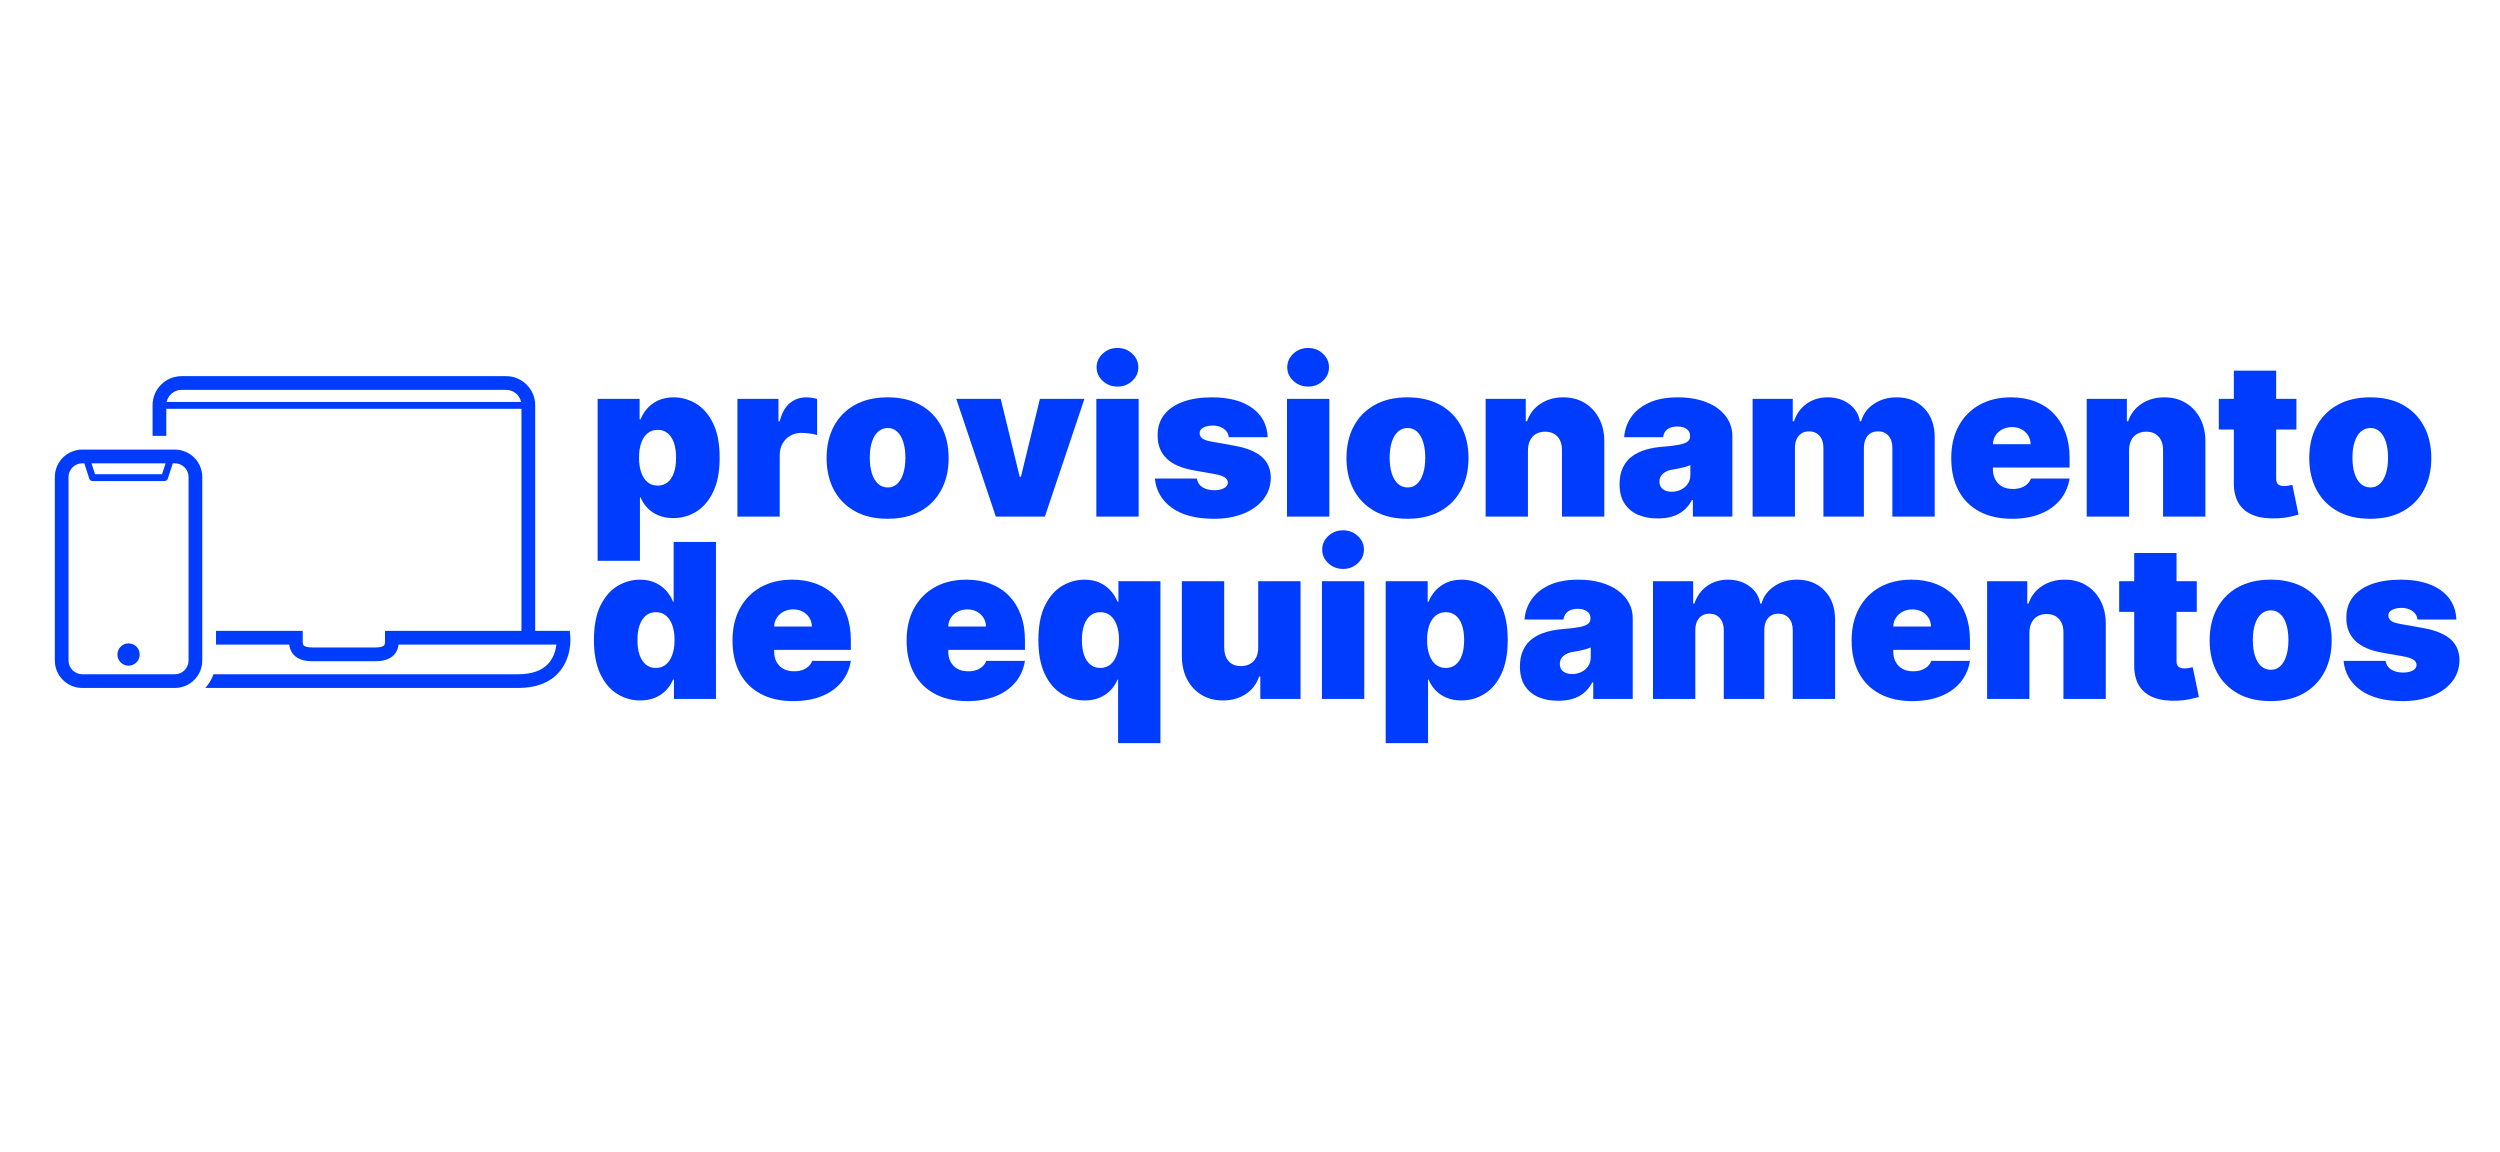
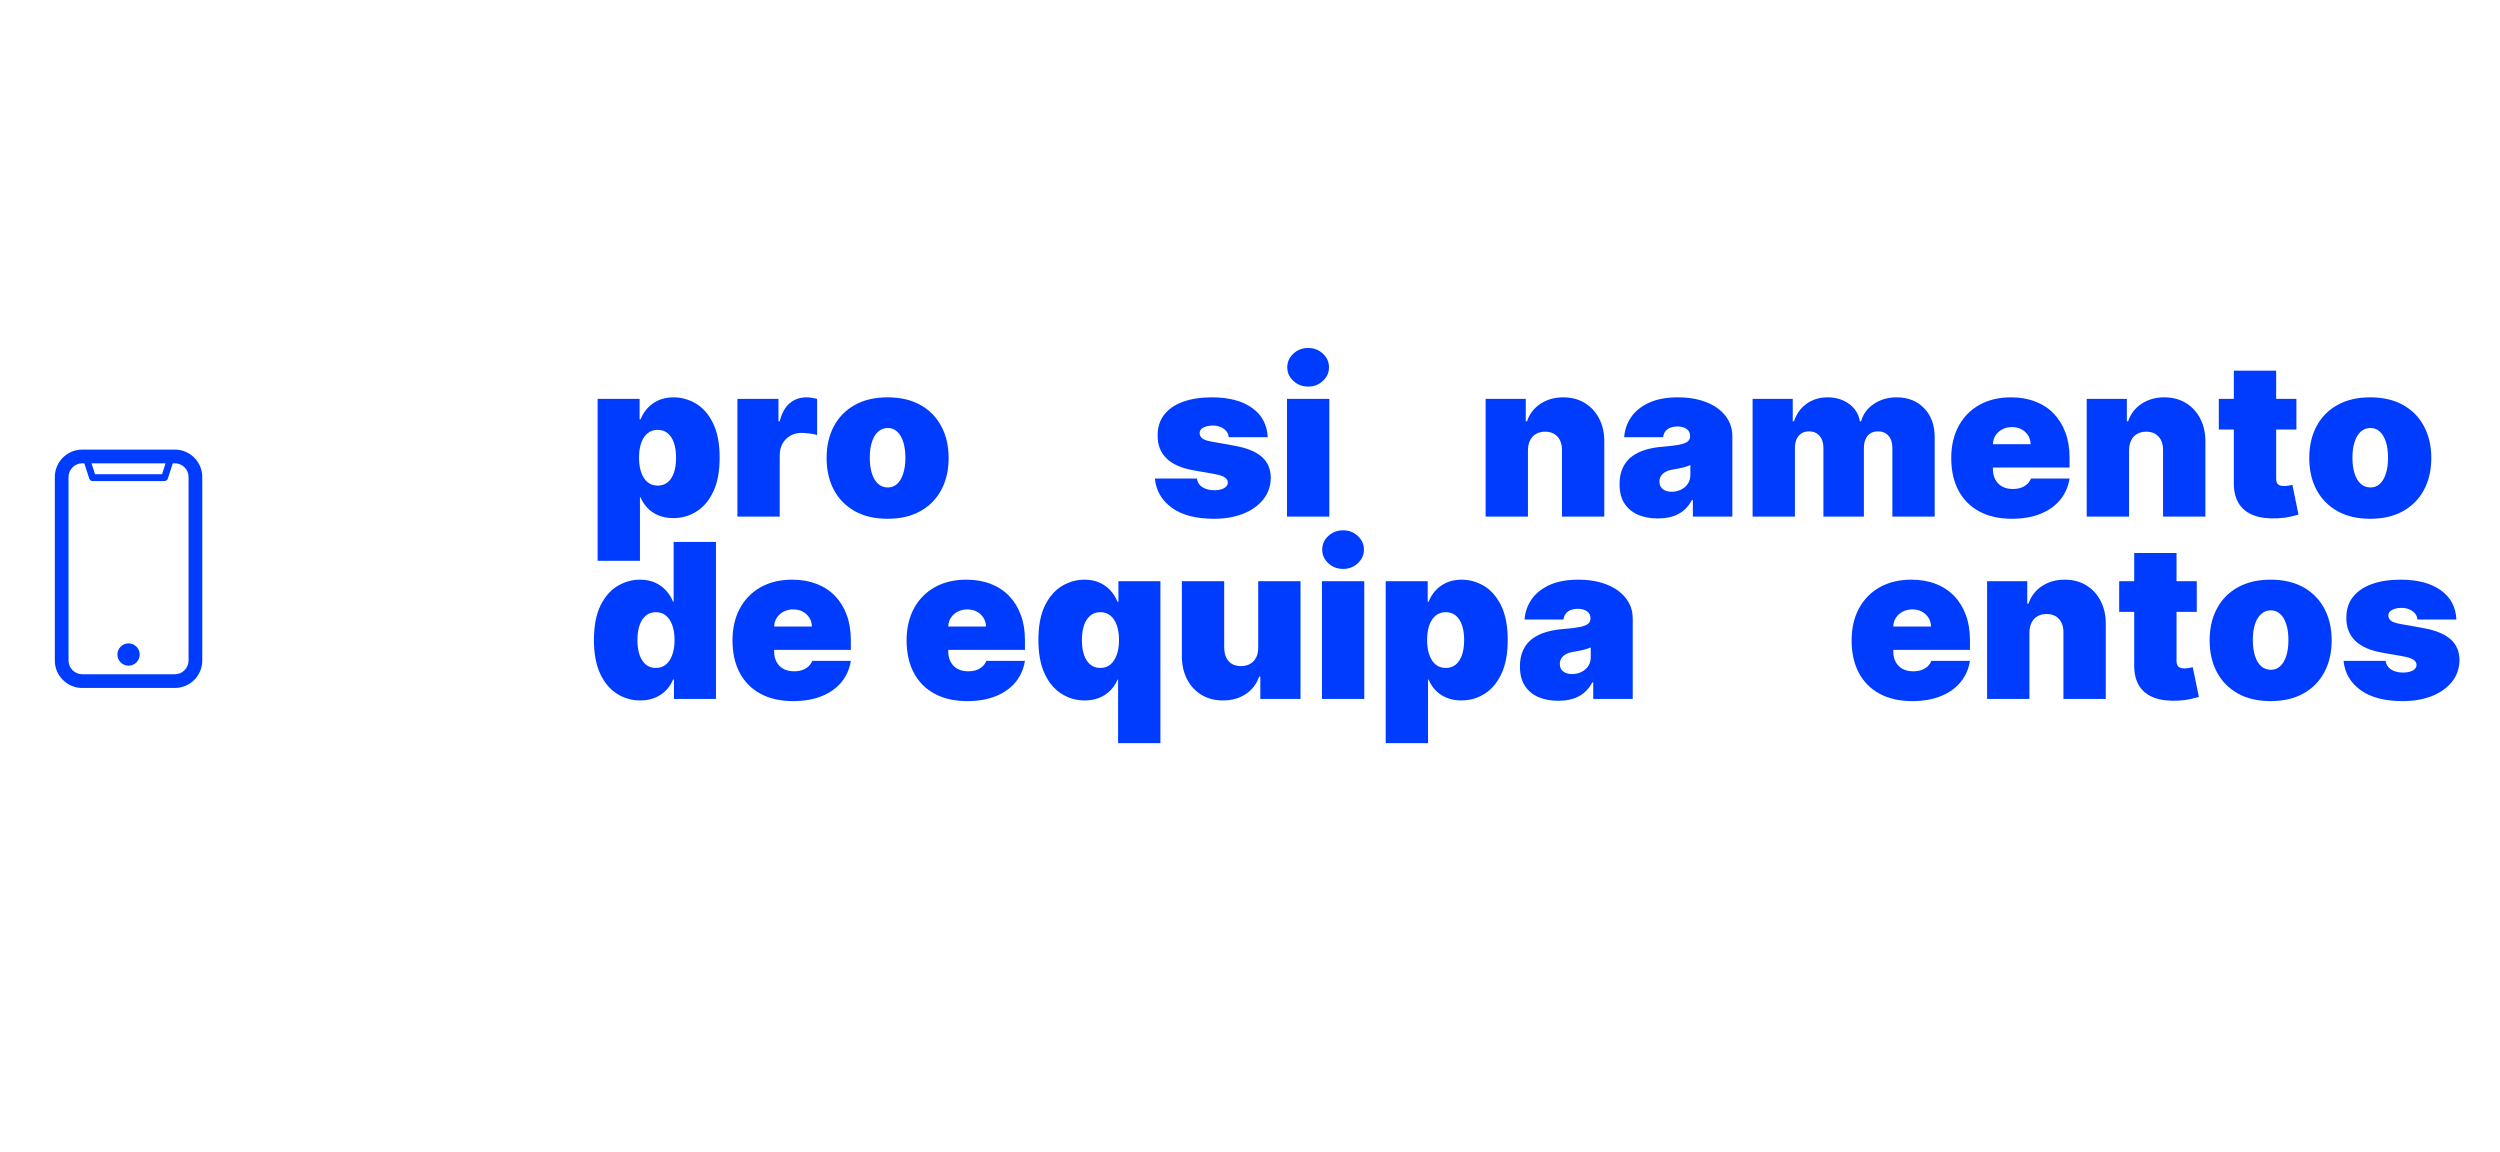
<svg xmlns="http://www.w3.org/2000/svg" width="768" zoomAndPan="magnify" viewBox="0 0 576 273.12" height="354" preserveAspectRatio="xMidYMid meet" version="1.0">
  <defs>
    <g />
    <clipPath id="1a667b6664">
-       <path d="M 27 89.152 L 127 89.152 L 127 163.164 L 27 163.164 Z M 27 89.152 " clip-rule="nonzero" />
-     </clipPath>
+       </clipPath>
    <clipPath id="d653b83fa8">
      <path d="M 4 106 L 40 106 L 40 163.164 L 4 163.164 Z M 4 106 " clip-rule="nonzero" />
    </clipPath>
    <clipPath id="ef0722011b">
      <path d="M 130 73 L 575.074 73 L 575.074 179 L 130 179 Z M 130 73 " clip-rule="nonzero" />
    </clipPath>
    <clipPath id="bf4972ad26">
      <rect x="0" width="446" y="0" height="106" />
    </clipPath>
  </defs>
  <g clip-path="url(#1a667b6664)">
    <path fill="#003cfd" d="M 126.914 151.012 L 126.789 149.523 L 118.578 149.523 L 118.578 96.031 C 118.574 92.238 115.492 89.152 111.699 89.152 L 34.77 89.152 C 30.98 89.152 27.895 92.238 27.895 96.031 L 27.895 103.309 L 31.148 103.309 L 31.148 96.887 L 115.324 96.887 L 115.324 149.523 L 82.984 149.523 L 82.984 151.148 C 82.984 151.266 82.984 151.391 82.988 151.523 C 83.004 152.078 83.02 152.703 82.746 152.984 C 82.605 153.125 82.125 153.461 80.676 153.461 L 65.801 153.461 C 64.352 153.461 63.867 153.129 63.727 152.984 C 63.453 152.703 63.469 152.078 63.484 151.523 C 63.488 151.391 63.488 151.266 63.488 151.148 L 63.488 149.523 L 42.934 149.523 L 42.934 152.777 L 60.277 152.777 C 60.375 153.574 60.656 154.492 61.402 155.258 C 62.359 156.234 63.797 156.715 65.801 156.715 L 80.676 156.715 C 82.68 156.715 84.121 156.234 85.074 155.258 C 85.824 154.492 86.102 153.578 86.199 152.777 L 123.613 152.777 C 123.457 154.031 123 155.859 121.676 157.297 C 120.148 158.961 117.762 159.805 114.582 159.805 L 42.332 159.805 C 41.898 161.02 41.242 162.113 40.395 163.055 L 114.578 163.055 C 118.703 163.055 121.898 161.859 124.066 159.496 C 127.297 155.98 126.93 151.211 126.914 151.012 Z M 31.23 95.262 C 31.586 93.629 33.035 92.406 34.77 92.406 L 111.699 92.406 C 113.434 92.406 114.887 93.629 115.238 95.262 Z M 31.23 95.262 " fill-opacity="1" fill-rule="nonzero" />
  </g>
  <g clip-path="url(#d653b83fa8)">
    <path fill="#003cfd" d="M 33.176 106.559 L 11.23 106.559 C 7.641 106.559 4.727 109.477 4.727 113.062 L 4.727 156.551 C 4.727 160.137 7.641 163.055 11.23 163.055 L 33.176 163.055 C 36.762 163.055 39.676 160.137 39.676 156.551 L 39.676 113.062 C 39.676 109.477 36.762 106.559 33.176 106.559 Z M 30.98 109.809 L 30.145 112.387 L 14.258 112.387 L 13.422 109.809 Z M 36.426 156.551 C 36.426 158.348 34.969 159.805 33.176 159.805 L 11.23 159.805 C 9.438 159.805 7.977 158.348 7.977 156.551 L 7.977 113.062 C 7.977 111.27 9.438 109.809 11.23 109.809 L 11.715 109.809 L 12.895 113.449 C 13.004 113.785 13.312 114.012 13.668 114.012 L 30.734 114.012 C 31.086 114.012 31.402 113.785 31.508 113.449 L 32.688 109.809 L 33.176 109.809 C 34.969 109.809 36.426 111.27 36.426 113.062 Z M 36.426 156.551 " fill-opacity="1" fill-rule="nonzero" />
  </g>
  <path fill="#003cfd" d="M 24.848 155.129 C 24.848 155.48 24.777 155.816 24.645 156.141 C 24.512 156.465 24.32 156.75 24.074 157 C 23.824 157.246 23.539 157.438 23.215 157.57 C 22.891 157.707 22.555 157.773 22.203 157.773 C 21.852 157.773 21.516 157.707 21.191 157.57 C 20.867 157.438 20.582 157.246 20.336 157 C 20.086 156.75 19.898 156.465 19.762 156.141 C 19.629 155.816 19.562 155.48 19.562 155.129 C 19.562 154.781 19.629 154.441 19.762 154.117 C 19.898 153.793 20.086 153.508 20.336 153.262 C 20.582 153.012 20.867 152.824 21.191 152.688 C 21.516 152.555 21.852 152.488 22.203 152.488 C 22.555 152.488 22.891 152.555 23.215 152.688 C 23.539 152.824 23.824 153.012 24.074 153.262 C 24.32 153.508 24.512 153.793 24.645 154.117 C 24.777 154.441 24.848 154.781 24.848 155.129 Z M 24.848 155.129 " fill-opacity="1" fill-rule="nonzero" />
  <g clip-path="url(#ef0722011b)">
    <g transform="matrix(1, 0, 0, 1, 130, 73)">
      <g clip-path="url(#bf4972ad26)">
        <g fill="#003cfd" fill-opacity="1">
          <g transform="translate(0.831, 49.44)">
            <g>
              <path d="M 2.547 10.469 L 2.547 -27.906 L 12.5 -27.906 L 12.5 -23.031 L 12.719 -23.031 C 13.082 -23.977 13.613 -24.848 14.312 -25.641 C 15.02 -26.43 15.895 -27.066 16.938 -27.547 C 17.977 -28.023 19.188 -28.266 20.562 -28.266 C 22.406 -28.266 24.16 -27.773 25.828 -26.797 C 27.492 -25.816 28.848 -24.27 29.891 -22.156 C 30.941 -20.051 31.469 -17.316 31.469 -13.953 C 31.469 -10.734 30.969 -8.062 29.969 -5.938 C 28.969 -3.82 27.633 -2.242 25.969 -1.203 C 24.301 -0.16 22.473 0.359 20.484 0.359 C 19.18 0.359 18.016 0.145 16.984 -0.281 C 15.961 -0.707 15.094 -1.289 14.375 -2.031 C 13.656 -2.781 13.102 -3.629 12.719 -4.578 L 12.578 -4.578 L 12.578 10.469 Z M 12.359 -13.953 C 12.359 -12.598 12.535 -11.426 12.891 -10.438 C 13.242 -9.445 13.75 -8.68 14.406 -8.141 C 15.07 -7.609 15.863 -7.344 16.781 -7.344 C 17.707 -7.344 18.492 -7.602 19.141 -8.125 C 19.785 -8.656 20.281 -9.41 20.625 -10.391 C 20.969 -11.379 21.141 -12.566 21.141 -13.953 C 21.141 -15.328 20.969 -16.508 20.625 -17.5 C 20.281 -18.488 19.785 -19.242 19.141 -19.766 C 18.492 -20.297 17.707 -20.562 16.781 -20.562 C 15.863 -20.562 15.07 -20.297 14.406 -19.766 C 13.75 -19.242 13.242 -18.488 12.891 -17.5 C 12.535 -16.508 12.359 -15.328 12.359 -13.953 Z M 12.359 -13.953 " />
            </g>
          </g>
        </g>
        <g fill="#003cfd" fill-opacity="1">
          <g transform="translate(33.96, 49.44)">
            <g>
              <path d="M 2.547 0 L 2.547 -27.906 L 12.281 -27.906 L 12.281 -22.594 L 12.578 -22.594 C 13.078 -24.562 13.879 -26 14.984 -26.906 C 16.098 -27.812 17.398 -28.266 18.891 -28.266 C 19.328 -28.266 19.758 -28.227 20.188 -28.156 C 20.625 -28.094 21.039 -28.004 21.438 -27.891 L 21.438 -19.328 C 20.938 -19.492 20.32 -19.617 19.594 -19.703 C 18.875 -19.797 18.254 -19.844 17.734 -19.844 C 16.754 -19.844 15.875 -19.617 15.094 -19.172 C 14.312 -18.734 13.695 -18.113 13.25 -17.312 C 12.801 -16.52 12.578 -15.594 12.578 -14.531 L 12.578 0 Z M 2.547 0 " />
            </g>
          </g>
        </g>
        <g fill="#003cfd" fill-opacity="1">
          <g transform="translate(56.118, 49.44)">
            <g>
              <path d="M 15.984 0.516 C 12.953 0.516 10.359 -0.086 8.203 -1.297 C 6.055 -2.504 4.406 -4.188 3.25 -6.344 C 2.102 -8.508 1.531 -11.02 1.531 -13.875 C 1.531 -16.738 2.102 -19.25 3.25 -21.406 C 4.406 -23.57 6.055 -25.254 8.203 -26.453 C 10.359 -27.66 12.953 -28.266 15.984 -28.266 C 19.016 -28.266 21.609 -27.66 23.766 -26.453 C 25.922 -25.254 27.57 -23.57 28.719 -21.406 C 29.875 -19.25 30.453 -16.738 30.453 -13.875 C 30.453 -11.02 29.875 -8.508 28.719 -6.344 C 27.57 -4.188 25.922 -2.504 23.766 -1.297 C 21.609 -0.086 19.016 0.516 15.984 0.516 Z M 16.062 -6.906 C 16.906 -6.906 17.633 -7.188 18.25 -7.75 C 18.875 -8.32 19.352 -9.133 19.688 -10.188 C 20.031 -11.238 20.203 -12.492 20.203 -13.953 C 20.203 -15.422 20.031 -16.676 19.688 -17.719 C 19.352 -18.77 18.875 -19.578 18.25 -20.141 C 17.633 -20.711 16.906 -21 16.062 -21 C 15.164 -21 14.395 -20.711 13.75 -20.141 C 13.113 -19.578 12.625 -18.77 12.281 -17.719 C 11.938 -16.676 11.766 -15.422 11.766 -13.953 C 11.766 -12.492 11.938 -11.238 12.281 -10.188 C 12.625 -9.133 13.113 -8.32 13.75 -7.75 C 14.395 -7.188 15.164 -6.906 16.062 -6.906 Z M 16.062 -6.906 " />
            </g>
          </g>
        </g>
        <g fill="#003cfd" fill-opacity="1">
          <g transform="translate(88.084, 49.44)">
            <g>
-               <path d="M 30.672 -27.906 L 21.297 0 L 9.672 0 L 0.297 -27.906 L 10.828 -27.906 L 15.328 -9.453 L 15.625 -9.453 L 20.125 -27.906 Z M 30.672 -27.906 " />
-             </g>
+               </g>
          </g>
        </g>
        <g fill="#003cfd" fill-opacity="1">
          <g transform="translate(119.033, 49.44)">
            <g>
+               </g>
+           </g>
+         </g>
+         <g fill="#003cfd" fill-opacity="1">
+           <g transform="translate(134.145, 49.44)">
+             <g>
+               <path d="M 28.047 -18.812 L 18.812 -18.812 C 18.77 -19.383 18.57 -19.875 18.219 -20.281 C 17.863 -20.695 17.41 -21.016 16.859 -21.234 C 16.316 -21.461 15.711 -21.578 15.047 -21.578 C 14.18 -21.578 13.441 -21.422 12.828 -21.109 C 12.211 -20.797 11.91 -20.348 11.922 -19.766 C 11.91 -19.348 12.086 -18.961 12.453 -18.609 C 12.816 -18.266 13.535 -17.992 14.609 -17.797 L 20.281 -16.781 C 23.133 -16.258 25.258 -15.383 26.656 -14.156 C 28.051 -12.926 28.758 -11.285 28.781 -9.234 C 28.758 -7.242 28.164 -5.52 27 -4.062 C 25.832 -2.602 24.238 -1.473 22.219 -0.672 C 20.207 0.117 17.91 0.516 15.328 0.516 C 11.066 0.516 7.734 -0.352 5.328 -2.094 C 2.922 -3.844 1.582 -6.148 1.312 -9.016 L 11.266 -9.016 C 11.398 -8.129 11.836 -7.445 12.578 -6.969 C 13.328 -6.488 14.27 -6.25 15.406 -6.25 C 16.32 -6.25 17.078 -6.406 17.672 -6.719 C 18.273 -7.031 18.586 -7.477 18.609 -8.062 C 18.586 -8.594 18.32 -9.016 17.812 -9.328 C 17.301 -9.648 16.5 -9.906 15.406 -10.094 L 10.469 -10.969 C 7.613 -11.469 5.477 -12.41 4.062 -13.797 C 2.645 -15.191 1.945 -16.988 1.969 -19.188 C 1.945 -21.125 2.453 -22.766 3.484 -24.109 C 4.523 -25.461 6.008 -26.492 7.938 -27.203 C 9.875 -27.91 12.172 -28.266 14.828 -28.266 C 18.859 -28.266 22.035 -27.426 24.359 -25.75 C 26.691 -24.082 27.922 -21.77 28.047 -18.812 Z M 28.047 -18.812 " />
+             </g>
+           </g>
+         </g>
+         <g fill="#003cfd" fill-opacity="1">
+           <g transform="translate(164.222, 49.44)">
+             <g>
              <path d="M 2.547 0 L 2.547 -27.906 L 12.578 -27.906 L 12.578 0 Z M 7.578 -30.812 C 6.203 -30.812 5.031 -31.258 4.062 -32.156 C 3.094 -33.051 2.609 -34.129 2.609 -35.391 C 2.609 -36.648 3.094 -37.727 4.062 -38.625 C 5.031 -39.52 6.195 -39.969 7.562 -39.969 C 8.926 -39.969 10.086 -39.52 11.047 -38.625 C 12.016 -37.727 12.5 -36.648 12.5 -35.391 C 12.5 -34.129 12.016 -33.051 11.047 -32.156 C 10.086 -31.258 8.93 -30.812 7.578 -30.812 Z M 7.578 -30.812 " />
            </g>
          </g>
        </g>
        <g fill="#003cfd" fill-opacity="1">
-           <g transform="translate(134.145, 49.44)">
-             <g>
-               <path d="M 28.047 -18.812 L 18.812 -18.812 C 18.77 -19.383 18.57 -19.875 18.219 -20.281 C 17.863 -20.695 17.41 -21.016 16.859 -21.234 C 16.316 -21.461 15.711 -21.578 15.047 -21.578 C 14.18 -21.578 13.441 -21.422 12.828 -21.109 C 12.211 -20.797 11.91 -20.348 11.922 -19.766 C 11.91 -19.348 12.086 -18.961 12.453 -18.609 C 12.816 -18.266 13.535 -17.992 14.609 -17.797 L 20.281 -16.781 C 23.133 -16.258 25.258 -15.383 26.656 -14.156 C 28.051 -12.926 28.758 -11.285 28.781 -9.234 C 28.758 -7.242 28.164 -5.52 27 -4.062 C 25.832 -2.602 24.238 -1.473 22.219 -0.672 C 20.207 0.117 17.91 0.516 15.328 0.516 C 11.066 0.516 7.734 -0.352 5.328 -2.094 C 2.922 -3.844 1.582 -6.148 1.312 -9.016 L 11.266 -9.016 C 11.398 -8.129 11.836 -7.445 12.578 -6.969 C 13.328 -6.488 14.27 -6.25 15.406 -6.25 C 16.32 -6.25 17.078 -6.406 17.672 -6.719 C 18.273 -7.031 18.586 -7.477 18.609 -8.062 C 18.586 -8.594 18.32 -9.016 17.812 -9.328 C 17.301 -9.648 16.5 -9.906 15.406 -10.094 L 10.469 -10.969 C 7.613 -11.469 5.477 -12.41 4.062 -13.797 C 2.645 -15.191 1.945 -16.988 1.969 -19.188 C 1.945 -21.125 2.453 -22.766 3.484 -24.109 C 4.523 -25.461 6.008 -26.492 7.938 -27.203 C 9.875 -27.91 12.172 -28.266 14.828 -28.266 C 18.859 -28.266 22.035 -27.426 24.359 -25.75 C 26.691 -24.082 27.922 -21.77 28.047 -18.812 Z M 28.047 -18.812 " />
-             </g>
-           </g>
-         </g>
-         <g fill="#003cfd" fill-opacity="1">
-           <g transform="translate(164.222, 49.44)">
-             <g>
-               <path d="M 2.547 0 L 2.547 -27.906 L 12.578 -27.906 L 12.578 0 Z M 7.578 -30.812 C 6.203 -30.812 5.031 -31.258 4.062 -32.156 C 3.094 -33.051 2.609 -34.129 2.609 -35.391 C 2.609 -36.648 3.094 -37.727 4.062 -38.625 C 5.031 -39.52 6.195 -39.969 7.562 -39.969 C 8.926 -39.969 10.086 -39.52 11.047 -38.625 C 12.016 -37.727 12.5 -36.648 12.5 -35.391 C 12.5 -34.129 12.016 -33.051 11.047 -32.156 C 10.086 -31.258 8.93 -30.812 7.578 -30.812 Z M 7.578 -30.812 " />
-             </g>
-           </g>
-         </g>
-         <g fill="#003cfd" fill-opacity="1">
          <g transform="translate(179.333, 49.44)">
            <g>
-               <path d="M 15.984 0.516 C 12.953 0.516 10.359 -0.086 8.203 -1.297 C 6.055 -2.504 4.406 -4.188 3.25 -6.344 C 2.102 -8.508 1.531 -11.02 1.531 -13.875 C 1.531 -16.738 2.102 -19.25 3.25 -21.406 C 4.406 -23.57 6.055 -25.254 8.203 -26.453 C 10.359 -27.66 12.953 -28.266 15.984 -28.266 C 19.016 -28.266 21.609 -27.66 23.766 -26.453 C 25.922 -25.254 27.57 -23.57 28.719 -21.406 C 29.875 -19.25 30.453 -16.738 30.453 -13.875 C 30.453 -11.02 29.875 -8.508 28.719 -6.344 C 27.57 -4.188 25.922 -2.504 23.766 -1.297 C 21.609 -0.086 19.016 0.516 15.984 0.516 Z M 16.062 -6.906 C 16.906 -6.906 17.633 -7.188 18.25 -7.75 C 18.875 -8.32 19.352 -9.133 19.688 -10.188 C 20.031 -11.238 20.203 -12.492 20.203 -13.953 C 20.203 -15.422 20.031 -16.676 19.688 -17.719 C 19.352 -18.77 18.875 -19.578 18.25 -20.141 C 17.633 -20.711 16.906 -21 16.062 -21 C 15.164 -21 14.395 -20.711 13.75 -20.141 C 13.113 -19.578 12.625 -18.77 12.281 -17.719 C 11.938 -16.676 11.766 -15.422 11.766 -13.953 C 11.766 -12.492 11.938 -11.238 12.281 -10.188 C 12.625 -9.133 13.113 -8.32 13.75 -7.75 C 14.395 -7.188 15.164 -6.906 16.062 -6.906 Z M 16.062 -6.906 " />
-             </g>
+               </g>
          </g>
        </g>
        <g fill="#003cfd" fill-opacity="1">
          <g transform="translate(211.299, 49.44)">
            <g>
              <path d="M 12.578 -15.703 L 12.578 0 L 2.547 0 L 2.547 -27.906 L 12.062 -27.906 L 12.062 -22.594 L 12.359 -22.594 C 12.961 -24.363 14.031 -25.75 15.562 -26.75 C 17.094 -27.758 18.879 -28.266 20.922 -28.266 C 22.898 -28.266 24.617 -27.812 26.078 -26.906 C 27.535 -26.008 28.664 -24.773 29.469 -23.203 C 30.281 -21.629 30.68 -19.828 30.672 -17.797 L 30.672 0 L 20.641 0 L 20.641 -15.703 C 20.648 -17.078 20.301 -18.156 19.594 -18.938 C 18.883 -19.727 17.898 -20.125 16.641 -20.125 C 15.816 -20.125 15.098 -19.945 14.484 -19.594 C 13.867 -19.238 13.398 -18.727 13.078 -18.062 C 12.754 -17.406 12.586 -16.617 12.578 -15.703 Z M 12.578 -15.703 " />
            </g>
          </g>
        </g>
        <g fill="#003cfd" fill-opacity="1">
          <g transform="translate(244.355, 49.44)">
            <g>
              <path d="M 10.312 0.438 C 8.531 0.438 6.957 0.145 5.594 -0.438 C 4.238 -1.031 3.172 -1.926 2.391 -3.125 C 1.617 -4.32 1.234 -5.848 1.234 -7.703 C 1.234 -9.223 1.492 -10.523 2.016 -11.609 C 2.535 -12.703 3.258 -13.594 4.188 -14.281 C 5.125 -14.969 6.211 -15.492 7.453 -15.859 C 8.691 -16.223 10.035 -16.457 11.484 -16.562 C 13.047 -16.688 14.301 -16.836 15.25 -17.016 C 16.195 -17.191 16.883 -17.438 17.312 -17.75 C 17.738 -18.07 17.953 -18.5 17.953 -19.031 L 17.953 -19.109 C 17.953 -19.836 17.672 -20.395 17.109 -20.781 C 16.555 -21.164 15.844 -21.359 14.969 -21.359 C 14.008 -21.359 13.227 -21.148 12.625 -20.734 C 12.031 -20.316 11.672 -19.676 11.547 -18.812 L 2.328 -18.812 C 2.441 -20.508 2.977 -22.078 3.938 -23.516 C 4.906 -24.953 6.316 -26.102 8.172 -26.969 C 10.023 -27.832 12.336 -28.266 15.109 -28.266 C 17.109 -28.266 18.898 -28.031 20.484 -27.562 C 22.078 -27.102 23.43 -26.457 24.547 -25.625 C 25.66 -24.789 26.508 -23.82 27.094 -22.719 C 27.676 -21.613 27.969 -20.41 27.969 -19.109 L 27.969 0 L 18.609 0 L 18.609 -3.922 L 18.391 -3.922 C 17.828 -2.879 17.148 -2.035 16.359 -1.391 C 15.566 -0.754 14.664 -0.289 13.656 0 C 12.645 0.289 11.531 0.438 10.312 0.438 Z M 13.594 -5.891 C 14.352 -5.891 15.066 -6.047 15.734 -6.359 C 16.41 -6.672 16.957 -7.125 17.375 -7.719 C 17.801 -8.312 18.016 -9.031 18.016 -9.875 L 18.016 -12.203 C 17.754 -12.098 17.473 -11.992 17.172 -11.891 C 16.879 -11.797 16.566 -11.707 16.234 -11.625 C 15.898 -11.539 15.547 -11.461 15.172 -11.391 C 14.805 -11.316 14.426 -11.25 14.031 -11.188 C 13.25 -11.07 12.613 -10.875 12.125 -10.594 C 11.633 -10.32 11.27 -9.988 11.031 -9.594 C 10.801 -9.207 10.688 -8.77 10.688 -8.281 C 10.688 -7.508 10.957 -6.914 11.5 -6.5 C 12.039 -6.094 12.738 -5.891 13.594 -5.891 Z M 13.594 -5.891 " />
            </g>
          </g>
        </g>
        <g fill="#003cfd" fill-opacity="1">
          <g transform="translate(274.577, 49.44)">
            <g>
              <path d="M 2.547 0 L 2.547 -27.906 L 12.062 -27.906 L 12.062 -22.594 L 12.359 -22.594 C 12.93 -24.344 13.922 -25.723 15.328 -26.734 C 16.734 -27.754 18.406 -28.266 20.344 -28.266 C 22.312 -28.266 24.004 -27.742 25.422 -26.703 C 26.836 -25.672 27.688 -24.301 27.969 -22.594 L 28.266 -22.594 C 28.734 -24.301 29.738 -25.672 31.281 -26.703 C 32.82 -27.742 34.629 -28.266 36.703 -28.266 C 39.367 -28.266 41.535 -27.406 43.203 -25.688 C 44.867 -23.969 45.703 -21.676 45.703 -18.812 L 45.703 0 L 35.672 0 L 35.672 -16.281 C 35.672 -17.5 35.363 -18.457 34.75 -19.156 C 34.133 -19.852 33.305 -20.203 32.266 -20.203 C 31.234 -20.203 30.414 -19.852 29.812 -19.156 C 29.219 -18.457 28.922 -17.5 28.922 -16.281 L 28.922 0 L 19.328 0 L 19.328 -16.281 C 19.328 -17.5 19.016 -18.457 18.391 -19.156 C 17.773 -19.852 16.945 -20.203 15.906 -20.203 C 15.219 -20.203 14.625 -20.039 14.125 -19.719 C 13.633 -19.406 13.254 -18.957 12.984 -18.375 C 12.711 -17.789 12.578 -17.094 12.578 -16.281 L 12.578 0 Z M 2.547 0 " />
            </g>
          </g>
        </g>
        <g fill="#003cfd" fill-opacity="1">
          <g transform="translate(322.672, 49.44)">
            <g>
              <path d="M 15.906 0.516 C 12.926 0.516 10.363 -0.055 8.219 -1.203 C 6.07 -2.348 4.422 -3.992 3.266 -6.141 C 2.109 -8.297 1.531 -10.875 1.531 -13.875 C 1.531 -16.758 2.109 -19.281 3.266 -21.438 C 4.43 -23.594 6.07 -25.27 8.188 -26.469 C 10.312 -27.664 12.816 -28.266 15.703 -28.266 C 17.805 -28.266 19.711 -27.938 21.422 -27.281 C 23.129 -26.633 24.586 -25.688 25.797 -24.438 C 27.004 -23.195 27.938 -21.691 28.594 -19.922 C 29.25 -18.16 29.578 -16.172 29.578 -13.953 L 29.578 -11.625 L 4.656 -11.625 L 4.656 -17.156 L 20.344 -17.156 C 20.332 -17.945 20.129 -18.648 19.734 -19.266 C 19.336 -19.879 18.812 -20.359 18.156 -20.703 C 17.5 -21.047 16.75 -21.219 15.906 -21.219 C 15.102 -21.219 14.359 -21.047 13.672 -20.703 C 12.992 -20.359 12.453 -19.879 12.047 -19.266 C 11.641 -18.66 11.426 -17.957 11.406 -17.156 L 11.406 -11.188 C 11.406 -10.289 11.594 -9.488 11.969 -8.781 C 12.344 -8.082 12.879 -7.535 13.578 -7.141 C 14.285 -6.742 15.133 -6.547 16.125 -6.547 C 16.82 -6.547 17.457 -6.641 18.031 -6.828 C 18.602 -7.023 19.094 -7.305 19.5 -7.672 C 19.914 -8.047 20.223 -8.492 20.422 -9.016 L 29.578 -9.016 C 29.266 -7.078 28.52 -5.395 27.344 -3.969 C 26.164 -2.539 24.609 -1.438 22.672 -0.656 C 20.742 0.125 18.488 0.516 15.906 0.516 Z M 15.906 0.516 " />
            </g>
          </g>
        </g>
        <g fill="#003cfd" fill-opacity="1">
          <g transform="translate(353.766, 49.44)">
            <g>
              <path d="M 12.578 -15.703 L 12.578 0 L 2.547 0 L 2.547 -27.906 L 12.062 -27.906 L 12.062 -22.594 L 12.359 -22.594 C 12.961 -24.363 14.031 -25.75 15.562 -26.75 C 17.094 -27.758 18.879 -28.266 20.922 -28.266 C 22.898 -28.266 24.617 -27.812 26.078 -26.906 C 27.535 -26.008 28.664 -24.773 29.469 -23.203 C 30.281 -21.629 30.68 -19.828 30.672 -17.797 L 30.672 0 L 20.641 0 L 20.641 -15.703 C 20.648 -17.078 20.301 -18.156 19.594 -18.938 C 18.883 -19.727 17.898 -20.125 16.641 -20.125 C 15.816 -20.125 15.098 -19.945 14.484 -19.594 C 13.867 -19.238 13.398 -18.727 13.078 -18.062 C 12.754 -17.406 12.586 -16.617 12.578 -15.703 Z M 12.578 -15.703 " />
            </g>
          </g>
        </g>
        <g fill="#003cfd" fill-opacity="1">
          <g transform="translate(386.822, 49.44)">
            <g>
              <path d="M 19.188 -27.906 L 19.188 -20.641 L 0.797 -20.641 L 0.797 -27.906 Z M 4.359 -34.594 L 14.391 -34.594 L 14.391 -8.969 C 14.391 -8.582 14.453 -8.258 14.578 -8 C 14.711 -7.738 14.922 -7.547 15.203 -7.422 C 15.484 -7.297 15.844 -7.234 16.281 -7.234 C 16.582 -7.234 16.938 -7.27 17.344 -7.344 C 17.75 -7.414 18.047 -7.473 18.234 -7.516 L 19.688 -0.469 C 19.238 -0.332 18.598 -0.172 17.766 0.016 C 16.941 0.211 15.961 0.344 14.828 0.406 C 12.523 0.52 10.594 0.281 9.031 -0.312 C 7.469 -0.914 6.289 -1.863 5.5 -3.156 C 4.719 -4.457 4.336 -6.082 4.359 -8.031 Z M 4.359 -34.594 " />
            </g>
          </g>
        </g>
        <g fill="#003cfd" fill-opacity="1">
          <g transform="translate(407.527, 49.44)">
            <g>
              <path d="M 15.984 0.516 C 12.953 0.516 10.359 -0.086 8.203 -1.297 C 6.055 -2.504 4.406 -4.188 3.25 -6.344 C 2.102 -8.508 1.531 -11.02 1.531 -13.875 C 1.531 -16.738 2.102 -19.25 3.25 -21.406 C 4.406 -23.57 6.055 -25.254 8.203 -26.453 C 10.359 -27.66 12.953 -28.266 15.984 -28.266 C 19.016 -28.266 21.609 -27.66 23.766 -26.453 C 25.922 -25.254 27.57 -23.57 28.719 -21.406 C 29.875 -19.25 30.453 -16.738 30.453 -13.875 C 30.453 -11.02 29.875 -8.508 28.719 -6.344 C 27.57 -4.188 25.922 -2.504 23.766 -1.297 C 21.609 -0.086 19.016 0.516 15.984 0.516 Z M 16.062 -6.906 C 16.906 -6.906 17.633 -7.188 18.25 -7.75 C 18.875 -8.32 19.352 -9.133 19.688 -10.188 C 20.031 -11.238 20.203 -12.492 20.203 -13.953 C 20.203 -15.422 20.031 -16.676 19.688 -17.719 C 19.352 -18.77 18.875 -19.578 18.25 -20.141 C 17.633 -20.711 16.906 -21 16.062 -21 C 15.164 -21 14.395 -20.711 13.75 -20.141 C 13.113 -19.578 12.625 -18.77 12.281 -17.719 C 11.938 -16.676 11.766 -15.422 11.766 -13.953 C 11.766 -12.492 11.938 -11.238 12.281 -10.188 C 12.625 -9.133 13.113 -8.32 13.75 -7.75 C 14.395 -7.188 15.164 -6.906 16.062 -6.906 Z M 16.062 -6.906 " />
            </g>
          </g>
        </g>
        <g fill="#003cfd" fill-opacity="1">
          <g transform="translate(0.831, 92.655)">
            <g>
              <path d="M 12.641 0.359 C 10.66 0.359 8.836 -0.16 7.172 -1.203 C 5.504 -2.242 4.172 -3.82 3.172 -5.938 C 2.172 -8.062 1.672 -10.734 1.672 -13.953 C 1.672 -17.316 2.191 -20.051 3.234 -22.156 C 4.285 -24.27 5.645 -25.816 7.312 -26.797 C 8.977 -27.773 10.734 -28.266 12.578 -28.266 C 13.953 -28.266 15.16 -28.023 16.203 -27.547 C 17.242 -27.066 18.113 -26.43 18.812 -25.641 C 19.52 -24.848 20.055 -23.977 20.422 -23.031 L 20.562 -23.031 L 20.562 -37.203 L 30.594 -37.203 L 30.594 0 L 20.641 0 L 20.641 -4.578 L 20.422 -4.578 C 20.035 -3.629 19.477 -2.781 18.75 -2.031 C 18.031 -1.289 17.16 -0.707 16.141 -0.281 C 15.117 0.145 13.953 0.359 12.641 0.359 Z M 16.344 -7.344 C 17.27 -7.344 18.062 -7.609 18.719 -8.141 C 19.375 -8.68 19.879 -9.445 20.234 -10.438 C 20.598 -11.426 20.781 -12.598 20.781 -13.953 C 20.781 -15.328 20.598 -16.508 20.234 -17.5 C 19.879 -18.488 19.375 -19.242 18.719 -19.766 C 18.062 -20.297 17.27 -20.562 16.344 -20.562 C 15.426 -20.562 14.645 -20.297 14 -19.766 C 13.352 -19.242 12.852 -18.488 12.5 -17.5 C 12.156 -16.508 11.984 -15.328 11.984 -13.953 C 11.984 -12.566 12.156 -11.379 12.5 -10.391 C 12.852 -9.41 13.352 -8.656 14 -8.125 C 14.645 -7.602 15.426 -7.344 16.344 -7.344 Z M 16.344 -7.344 " />
            </g>
          </g>
        </g>
        <g fill="#003cfd" fill-opacity="1">
          <g transform="translate(33.815, 92.655)">
            <g>
              <path d="M 15.906 0.516 C 12.926 0.516 10.363 -0.055 8.219 -1.203 C 6.07 -2.348 4.422 -3.992 3.266 -6.141 C 2.109 -8.297 1.531 -10.875 1.531 -13.875 C 1.531 -16.758 2.109 -19.281 3.266 -21.438 C 4.43 -23.594 6.07 -25.27 8.188 -26.469 C 10.312 -27.664 12.816 -28.266 15.703 -28.266 C 17.805 -28.266 19.711 -27.938 21.422 -27.281 C 23.129 -26.633 24.586 -25.688 25.797 -24.438 C 27.004 -23.195 27.938 -21.691 28.594 -19.922 C 29.25 -18.16 29.578 -16.172 29.578 -13.953 L 29.578 -11.625 L 4.656 -11.625 L 4.656 -17.156 L 20.344 -17.156 C 20.332 -17.945 20.129 -18.648 19.734 -19.266 C 19.336 -19.879 18.812 -20.359 18.156 -20.703 C 17.5 -21.047 16.75 -21.219 15.906 -21.219 C 15.102 -21.219 14.359 -21.047 13.672 -20.703 C 12.992 -20.359 12.453 -19.879 12.047 -19.266 C 11.641 -18.66 11.426 -17.957 11.406 -17.156 L 11.406 -11.188 C 11.406 -10.289 11.594 -9.488 11.969 -8.781 C 12.344 -8.082 12.879 -7.535 13.578 -7.141 C 14.285 -6.742 15.133 -6.547 16.125 -6.547 C 16.82 -6.547 17.457 -6.641 18.031 -6.828 C 18.602 -7.023 19.094 -7.305 19.5 -7.672 C 19.914 -8.047 20.223 -8.492 20.422 -9.016 L 29.578 -9.016 C 29.266 -7.078 28.52 -5.395 27.344 -3.969 C 26.164 -2.539 24.609 -1.438 22.672 -0.656 C 20.742 0.125 18.488 0.516 15.906 0.516 Z M 15.906 0.516 " />
            </g>
          </g>
        </g>
        <g fill="#003cfd" fill-opacity="1">
          <g transform="translate(64.909, 92.655)">
            <g />
          </g>
        </g>
        <g fill="#003cfd" fill-opacity="1">
          <g transform="translate(75.08, 92.655)">
            <g>
              <path d="M 15.906 0.516 C 12.926 0.516 10.363 -0.055 8.219 -1.203 C 6.07 -2.348 4.422 -3.992 3.266 -6.141 C 2.109 -8.297 1.531 -10.875 1.531 -13.875 C 1.531 -16.758 2.109 -19.281 3.266 -21.438 C 4.43 -23.594 6.07 -25.27 8.188 -26.469 C 10.312 -27.664 12.816 -28.266 15.703 -28.266 C 17.805 -28.266 19.711 -27.938 21.422 -27.281 C 23.129 -26.633 24.586 -25.688 25.797 -24.438 C 27.004 -23.195 27.938 -21.691 28.594 -19.922 C 29.25 -18.16 29.578 -16.172 29.578 -13.953 L 29.578 -11.625 L 4.656 -11.625 L 4.656 -17.156 L 20.344 -17.156 C 20.332 -17.945 20.129 -18.648 19.734 -19.266 C 19.336 -19.879 18.812 -20.359 18.156 -20.703 C 17.5 -21.047 16.75 -21.219 15.906 -21.219 C 15.102 -21.219 14.359 -21.047 13.672 -20.703 C 12.992 -20.359 12.453 -19.879 12.047 -19.266 C 11.641 -18.66 11.426 -17.957 11.406 -17.156 L 11.406 -11.188 C 11.406 -10.289 11.594 -9.488 11.969 -8.781 C 12.344 -8.082 12.879 -7.535 13.578 -7.141 C 14.285 -6.742 15.133 -6.547 16.125 -6.547 C 16.82 -6.547 17.457 -6.641 18.031 -6.828 C 18.602 -7.023 19.094 -7.305 19.5 -7.672 C 19.914 -8.047 20.223 -8.492 20.422 -9.016 L 29.578 -9.016 C 29.266 -7.078 28.52 -5.395 27.344 -3.969 C 26.164 -2.539 24.609 -1.438 22.672 -0.656 C 20.742 0.125 18.488 0.516 15.906 0.516 Z M 15.906 0.516 " />
            </g>
          </g>
        </g>
        <g fill="#003cfd" fill-opacity="1">
          <g transform="translate(106.174, 92.655)">
            <g>
              <path d="M 20.562 10.469 L 20.562 -4.578 L 20.422 -4.578 C 20.035 -3.629 19.477 -2.781 18.75 -2.031 C 18.031 -1.289 17.16 -0.707 16.141 -0.281 C 15.117 0.145 13.953 0.359 12.641 0.359 C 10.66 0.359 8.836 -0.16 7.172 -1.203 C 5.504 -2.242 4.172 -3.82 3.172 -5.938 C 2.172 -8.062 1.672 -10.734 1.672 -13.953 C 1.672 -17.316 2.191 -20.051 3.234 -22.156 C 4.285 -24.27 5.645 -25.816 7.312 -26.797 C 8.977 -27.773 10.734 -28.266 12.578 -28.266 C 13.953 -28.266 15.16 -28.023 16.203 -27.547 C 17.242 -27.066 18.113 -26.43 18.812 -25.641 C 19.52 -24.848 20.055 -23.977 20.422 -23.031 L 20.641 -23.031 L 20.641 -27.906 L 30.594 -27.906 L 30.594 10.469 Z M 16.344 -7.344 C 17.27 -7.344 18.062 -7.609 18.719 -8.141 C 19.375 -8.68 19.879 -9.445 20.234 -10.438 C 20.598 -11.426 20.781 -12.598 20.781 -13.953 C 20.781 -15.328 20.598 -16.508 20.234 -17.5 C 19.879 -18.488 19.375 -19.242 18.719 -19.766 C 18.062 -20.297 17.27 -20.562 16.344 -20.562 C 15.426 -20.562 14.645 -20.297 14 -19.766 C 13.352 -19.242 12.852 -18.488 12.5 -17.5 C 12.156 -16.508 11.984 -15.328 11.984 -13.953 C 11.984 -12.566 12.156 -11.379 12.5 -10.391 C 12.852 -9.41 13.352 -8.656 14 -8.125 C 14.645 -7.602 15.426 -7.344 16.344 -7.344 Z M 16.344 -7.344 " />
            </g>
          </g>
        </g>
        <g fill="#003cfd" fill-opacity="1">
          <g transform="translate(139.303, 92.655)">
            <g>
              <path d="M 20.641 -12.203 L 20.641 -27.906 L 30.672 -27.906 L 30.672 0 L 21.141 0 L 21.141 -5.297 L 20.859 -5.297 C 20.254 -3.523 19.191 -2.141 17.672 -1.141 C 16.16 -0.141 14.363 0.359 12.281 0.359 C 10.332 0.359 8.629 -0.086 7.172 -0.984 C 5.711 -1.879 4.578 -3.113 3.766 -4.688 C 2.961 -6.258 2.555 -8.062 2.547 -10.094 L 2.547 -27.906 L 12.578 -27.906 L 12.578 -12.203 C 12.586 -10.828 12.938 -9.742 13.625 -8.953 C 14.32 -8.172 15.301 -7.781 16.562 -7.781 C 17.406 -7.781 18.129 -7.957 18.734 -8.312 C 19.348 -8.664 19.82 -9.172 20.156 -9.828 C 20.488 -10.492 20.648 -11.285 20.641 -12.203 Z M 20.641 -12.203 " />
            </g>
          </g>
        </g>
        <g fill="#003cfd" fill-opacity="1">
          <g transform="translate(172.504, 92.655)">
            <g>
              <path d="M 2.547 0 L 2.547 -27.906 L 12.578 -27.906 L 12.578 0 Z M 7.578 -30.812 C 6.203 -30.812 5.031 -31.258 4.062 -32.156 C 3.094 -33.051 2.609 -34.129 2.609 -35.391 C 2.609 -36.648 3.094 -37.727 4.062 -38.625 C 5.031 -39.52 6.195 -39.969 7.562 -39.969 C 8.926 -39.969 10.086 -39.52 11.047 -38.625 C 12.016 -37.727 12.5 -36.648 12.5 -35.391 C 12.5 -34.129 12.016 -33.051 11.047 -32.156 C 10.086 -31.258 8.93 -30.812 7.578 -30.812 Z M 7.578 -30.812 " />
            </g>
          </g>
        </g>
        <g fill="#003cfd" fill-opacity="1">
          <g transform="translate(187.615, 92.655)">
            <g>
              <path d="M 2.547 10.469 L 2.547 -27.906 L 12.5 -27.906 L 12.5 -23.031 L 12.719 -23.031 C 13.082 -23.977 13.613 -24.848 14.312 -25.641 C 15.02 -26.43 15.895 -27.066 16.938 -27.547 C 17.977 -28.023 19.188 -28.266 20.562 -28.266 C 22.406 -28.266 24.16 -27.773 25.828 -26.797 C 27.492 -25.816 28.848 -24.27 29.891 -22.156 C 30.941 -20.051 31.469 -17.316 31.469 -13.953 C 31.469 -10.734 30.969 -8.062 29.969 -5.938 C 28.969 -3.82 27.633 -2.242 25.969 -1.203 C 24.301 -0.16 22.473 0.359 20.484 0.359 C 19.18 0.359 18.016 0.145 16.984 -0.281 C 15.961 -0.707 15.094 -1.289 14.375 -2.031 C 13.656 -2.781 13.102 -3.629 12.719 -4.578 L 12.578 -4.578 L 12.578 10.469 Z M 12.359 -13.953 C 12.359 -12.598 12.535 -11.426 12.891 -10.438 C 13.242 -9.445 13.75 -8.68 14.406 -8.141 C 15.07 -7.609 15.863 -7.344 16.781 -7.344 C 17.707 -7.344 18.492 -7.602 19.141 -8.125 C 19.785 -8.656 20.281 -9.41 20.625 -10.391 C 20.969 -11.379 21.141 -12.566 21.141 -13.953 C 21.141 -15.328 20.969 -16.508 20.625 -17.5 C 20.281 -18.488 19.785 -19.242 19.141 -19.766 C 18.492 -20.297 17.707 -20.562 16.781 -20.562 C 15.863 -20.562 15.07 -20.297 14.406 -19.766 C 13.75 -19.242 13.242 -18.488 12.891 -17.5 C 12.535 -16.508 12.359 -15.328 12.359 -13.953 Z M 12.359 -13.953 " />
            </g>
          </g>
        </g>
        <g fill="#003cfd" fill-opacity="1">
          <g transform="translate(220.743, 92.655)">
            <g>
              <path d="M 10.312 0.438 C 8.531 0.438 6.957 0.145 5.594 -0.438 C 4.238 -1.031 3.172 -1.926 2.391 -3.125 C 1.617 -4.32 1.234 -5.848 1.234 -7.703 C 1.234 -9.223 1.492 -10.523 2.016 -11.609 C 2.535 -12.703 3.258 -13.594 4.188 -14.281 C 5.125 -14.969 6.211 -15.492 7.453 -15.859 C 8.691 -16.223 10.035 -16.457 11.484 -16.562 C 13.047 -16.688 14.301 -16.836 15.25 -17.016 C 16.195 -17.191 16.883 -17.438 17.312 -17.75 C 17.738 -18.07 17.953 -18.5 17.953 -19.031 L 17.953 -19.109 C 17.953 -19.836 17.672 -20.395 17.109 -20.781 C 16.555 -21.164 15.844 -21.359 14.969 -21.359 C 14.008 -21.359 13.227 -21.148 12.625 -20.734 C 12.031 -20.316 11.672 -19.676 11.547 -18.812 L 2.328 -18.812 C 2.441 -20.508 2.977 -22.078 3.938 -23.516 C 4.906 -24.953 6.316 -26.102 8.172 -26.969 C 10.023 -27.832 12.336 -28.266 15.109 -28.266 C 17.109 -28.266 18.898 -28.031 20.484 -27.562 C 22.078 -27.102 23.43 -26.457 24.547 -25.625 C 25.66 -24.789 26.508 -23.82 27.094 -22.719 C 27.676 -21.613 27.969 -20.41 27.969 -19.109 L 27.969 0 L 18.609 0 L 18.609 -3.922 L 18.391 -3.922 C 17.828 -2.879 17.148 -2.035 16.359 -1.391 C 15.566 -0.754 14.664 -0.289 13.656 0 C 12.645 0.289 11.531 0.438 10.312 0.438 Z M 13.594 -5.891 C 14.352 -5.891 15.066 -6.047 15.734 -6.359 C 16.41 -6.672 16.957 -7.125 17.375 -7.719 C 17.801 -8.312 18.016 -9.031 18.016 -9.875 L 18.016 -12.203 C 17.754 -12.098 17.473 -11.992 17.172 -11.891 C 16.879 -11.797 16.566 -11.707 16.234 -11.625 C 15.898 -11.539 15.547 -11.461 15.172 -11.391 C 14.805 -11.316 14.426 -11.25 14.031 -11.188 C 13.25 -11.07 12.613 -10.875 12.125 -10.594 C 11.633 -10.32 11.27 -9.988 11.031 -9.594 C 10.801 -9.207 10.688 -8.77 10.688 -8.281 C 10.688 -7.508 10.957 -6.914 11.5 -6.5 C 12.039 -6.094 12.738 -5.891 13.594 -5.891 Z M 13.594 -5.891 " />
            </g>
          </g>
        </g>
        <g fill="#003cfd" fill-opacity="1">
          <g transform="translate(250.966, 92.655)">
            <g>
-               <path d="M 2.547 0 L 2.547 -27.906 L 12.062 -27.906 L 12.062 -22.594 L 12.359 -22.594 C 12.93 -24.344 13.922 -25.723 15.328 -26.734 C 16.734 -27.754 18.406 -28.266 20.344 -28.266 C 22.312 -28.266 24.004 -27.742 25.422 -26.703 C 26.836 -25.672 27.688 -24.301 27.969 -22.594 L 28.266 -22.594 C 28.734 -24.301 29.738 -25.672 31.281 -26.703 C 32.82 -27.742 34.629 -28.266 36.703 -28.266 C 39.367 -28.266 41.535 -27.406 43.203 -25.688 C 44.867 -23.969 45.703 -21.676 45.703 -18.812 L 45.703 0 L 35.672 0 L 35.672 -16.281 C 35.672 -17.5 35.363 -18.457 34.75 -19.156 C 34.133 -19.852 33.305 -20.203 32.266 -20.203 C 31.234 -20.203 30.414 -19.852 29.812 -19.156 C 29.219 -18.457 28.922 -17.5 28.922 -16.281 L 28.922 0 L 19.328 0 L 19.328 -16.281 C 19.328 -17.5 19.016 -18.457 18.391 -19.156 C 17.773 -19.852 16.945 -20.203 15.906 -20.203 C 15.219 -20.203 14.625 -20.039 14.125 -19.719 C 13.633 -19.406 13.254 -18.957 12.984 -18.375 C 12.711 -17.789 12.578 -17.094 12.578 -16.281 L 12.578 0 Z M 2.547 0 " />
-             </g>
+               </g>
          </g>
        </g>
        <g fill="#003cfd" fill-opacity="1">
          <g transform="translate(299.06, 92.655)">
            <g>
              <path d="M 15.906 0.516 C 12.926 0.516 10.363 -0.055 8.219 -1.203 C 6.07 -2.348 4.422 -3.992 3.266 -6.141 C 2.109 -8.297 1.531 -10.875 1.531 -13.875 C 1.531 -16.758 2.109 -19.281 3.266 -21.438 C 4.43 -23.594 6.07 -25.27 8.188 -26.469 C 10.312 -27.664 12.816 -28.266 15.703 -28.266 C 17.805 -28.266 19.711 -27.938 21.422 -27.281 C 23.129 -26.633 24.586 -25.688 25.797 -24.438 C 27.004 -23.195 27.938 -21.691 28.594 -19.922 C 29.25 -18.16 29.578 -16.172 29.578 -13.953 L 29.578 -11.625 L 4.656 -11.625 L 4.656 -17.156 L 20.344 -17.156 C 20.332 -17.945 20.129 -18.648 19.734 -19.266 C 19.336 -19.879 18.812 -20.359 18.156 -20.703 C 17.5 -21.047 16.75 -21.219 15.906 -21.219 C 15.102 -21.219 14.359 -21.047 13.672 -20.703 C 12.992 -20.359 12.453 -19.879 12.047 -19.266 C 11.641 -18.66 11.426 -17.957 11.406 -17.156 L 11.406 -11.188 C 11.406 -10.289 11.594 -9.488 11.969 -8.781 C 12.344 -8.082 12.879 -7.535 13.578 -7.141 C 14.285 -6.742 15.133 -6.547 16.125 -6.547 C 16.82 -6.547 17.457 -6.641 18.031 -6.828 C 18.602 -7.023 19.094 -7.305 19.5 -7.672 C 19.914 -8.047 20.223 -8.492 20.422 -9.016 L 29.578 -9.016 C 29.266 -7.078 28.52 -5.395 27.344 -3.969 C 26.164 -2.539 24.609 -1.438 22.672 -0.656 C 20.742 0.125 18.488 0.516 15.906 0.516 Z M 15.906 0.516 " />
            </g>
          </g>
        </g>
        <g fill="#003cfd" fill-opacity="1">
          <g transform="translate(330.155, 92.655)">
            <g>
              <path d="M 12.578 -15.703 L 12.578 0 L 2.547 0 L 2.547 -27.906 L 12.062 -27.906 L 12.062 -22.594 L 12.359 -22.594 C 12.961 -24.363 14.031 -25.75 15.562 -26.75 C 17.094 -27.758 18.879 -28.266 20.922 -28.266 C 22.898 -28.266 24.617 -27.812 26.078 -26.906 C 27.535 -26.008 28.664 -24.773 29.469 -23.203 C 30.281 -21.629 30.68 -19.828 30.672 -17.797 L 30.672 0 L 20.641 0 L 20.641 -15.703 C 20.648 -17.078 20.301 -18.156 19.594 -18.938 C 18.883 -19.727 17.898 -20.125 16.641 -20.125 C 15.816 -20.125 15.098 -19.945 14.484 -19.594 C 13.867 -19.238 13.398 -18.727 13.078 -18.062 C 12.754 -17.406 12.586 -16.617 12.578 -15.703 Z M 12.578 -15.703 " />
            </g>
          </g>
        </g>
        <g fill="#003cfd" fill-opacity="1">
          <g transform="translate(363.21, 92.655)">
            <g>
              <path d="M 19.188 -27.906 L 19.188 -20.641 L 0.797 -20.641 L 0.797 -27.906 Z M 4.359 -34.594 L 14.391 -34.594 L 14.391 -8.969 C 14.391 -8.582 14.453 -8.258 14.578 -8 C 14.711 -7.738 14.922 -7.547 15.203 -7.422 C 15.484 -7.297 15.844 -7.234 16.281 -7.234 C 16.582 -7.234 16.938 -7.27 17.344 -7.344 C 17.75 -7.414 18.047 -7.473 18.234 -7.516 L 19.688 -0.469 C 19.238 -0.332 18.598 -0.172 17.766 0.016 C 16.941 0.211 15.961 0.344 14.828 0.406 C 12.523 0.52 10.594 0.281 9.031 -0.312 C 7.469 -0.914 6.289 -1.863 5.5 -3.156 C 4.719 -4.457 4.336 -6.082 4.359 -8.031 Z M 4.359 -34.594 " />
            </g>
          </g>
        </g>
        <g fill="#003cfd" fill-opacity="1">
          <g transform="translate(383.916, 92.655)">
            <g>
              <path d="M 15.984 0.516 C 12.953 0.516 10.359 -0.086 8.203 -1.297 C 6.055 -2.504 4.406 -4.188 3.25 -6.344 C 2.102 -8.508 1.531 -11.02 1.531 -13.875 C 1.531 -16.738 2.102 -19.25 3.25 -21.406 C 4.406 -23.57 6.055 -25.254 8.203 -26.453 C 10.359 -27.66 12.953 -28.266 15.984 -28.266 C 19.016 -28.266 21.609 -27.66 23.766 -26.453 C 25.922 -25.254 27.57 -23.57 28.719 -21.406 C 29.875 -19.25 30.453 -16.738 30.453 -13.875 C 30.453 -11.02 29.875 -8.508 28.719 -6.344 C 27.57 -4.188 25.922 -2.504 23.766 -1.297 C 21.609 -0.086 19.016 0.516 15.984 0.516 Z M 16.062 -6.906 C 16.906 -6.906 17.633 -7.188 18.25 -7.75 C 18.875 -8.32 19.352 -9.133 19.688 -10.188 C 20.031 -11.238 20.203 -12.492 20.203 -13.953 C 20.203 -15.422 20.031 -16.676 19.688 -17.719 C 19.352 -18.77 18.875 -19.578 18.25 -20.141 C 17.633 -20.711 16.906 -21 16.062 -21 C 15.164 -21 14.395 -20.711 13.75 -20.141 C 13.113 -19.578 12.625 -18.77 12.281 -17.719 C 11.938 -16.676 11.766 -15.422 11.766 -13.953 C 11.766 -12.492 11.938 -11.238 12.281 -10.188 C 12.625 -9.133 13.113 -8.32 13.75 -7.75 C 14.395 -7.188 15.164 -6.906 16.062 -6.906 Z M 16.062 -6.906 " />
            </g>
          </g>
        </g>
        <g fill="#003cfd" fill-opacity="1">
          <g transform="translate(415.882, 92.655)">
            <g>
              <path d="M 28.047 -18.812 L 18.812 -18.812 C 18.77 -19.383 18.57 -19.875 18.219 -20.281 C 17.863 -20.695 17.41 -21.016 16.859 -21.234 C 16.316 -21.461 15.711 -21.578 15.047 -21.578 C 14.18 -21.578 13.441 -21.422 12.828 -21.109 C 12.211 -20.797 11.91 -20.348 11.922 -19.766 C 11.91 -19.348 12.086 -18.961 12.453 -18.609 C 12.816 -18.266 13.535 -17.992 14.609 -17.797 L 20.281 -16.781 C 23.133 -16.258 25.258 -15.383 26.656 -14.156 C 28.051 -12.926 28.758 -11.285 28.781 -9.234 C 28.758 -7.242 28.164 -5.52 27 -4.062 C 25.832 -2.602 24.238 -1.473 22.219 -0.672 C 20.207 0.117 17.91 0.516 15.328 0.516 C 11.066 0.516 7.734 -0.352 5.328 -2.094 C 2.922 -3.844 1.582 -6.148 1.312 -9.016 L 11.266 -9.016 C 11.398 -8.129 11.836 -7.445 12.578 -6.969 C 13.328 -6.488 14.27 -6.25 15.406 -6.25 C 16.32 -6.25 17.078 -6.406 17.672 -6.719 C 18.273 -7.031 18.586 -7.477 18.609 -8.062 C 18.586 -8.594 18.32 -9.016 17.812 -9.328 C 17.301 -9.648 16.5 -9.906 15.406 -10.094 L 10.469 -10.969 C 7.613 -11.469 5.477 -12.41 4.062 -13.797 C 2.645 -15.191 1.945 -16.988 1.969 -19.188 C 1.945 -21.125 2.453 -22.766 3.484 -24.109 C 4.523 -25.461 6.008 -26.492 7.938 -27.203 C 9.875 -27.91 12.172 -28.266 14.828 -28.266 C 18.859 -28.266 22.035 -27.426 24.359 -25.75 C 26.691 -24.082 27.922 -21.77 28.047 -18.812 Z M 28.047 -18.812 " />
            </g>
          </g>
        </g>
      </g>
    </g>
  </g>
</svg>